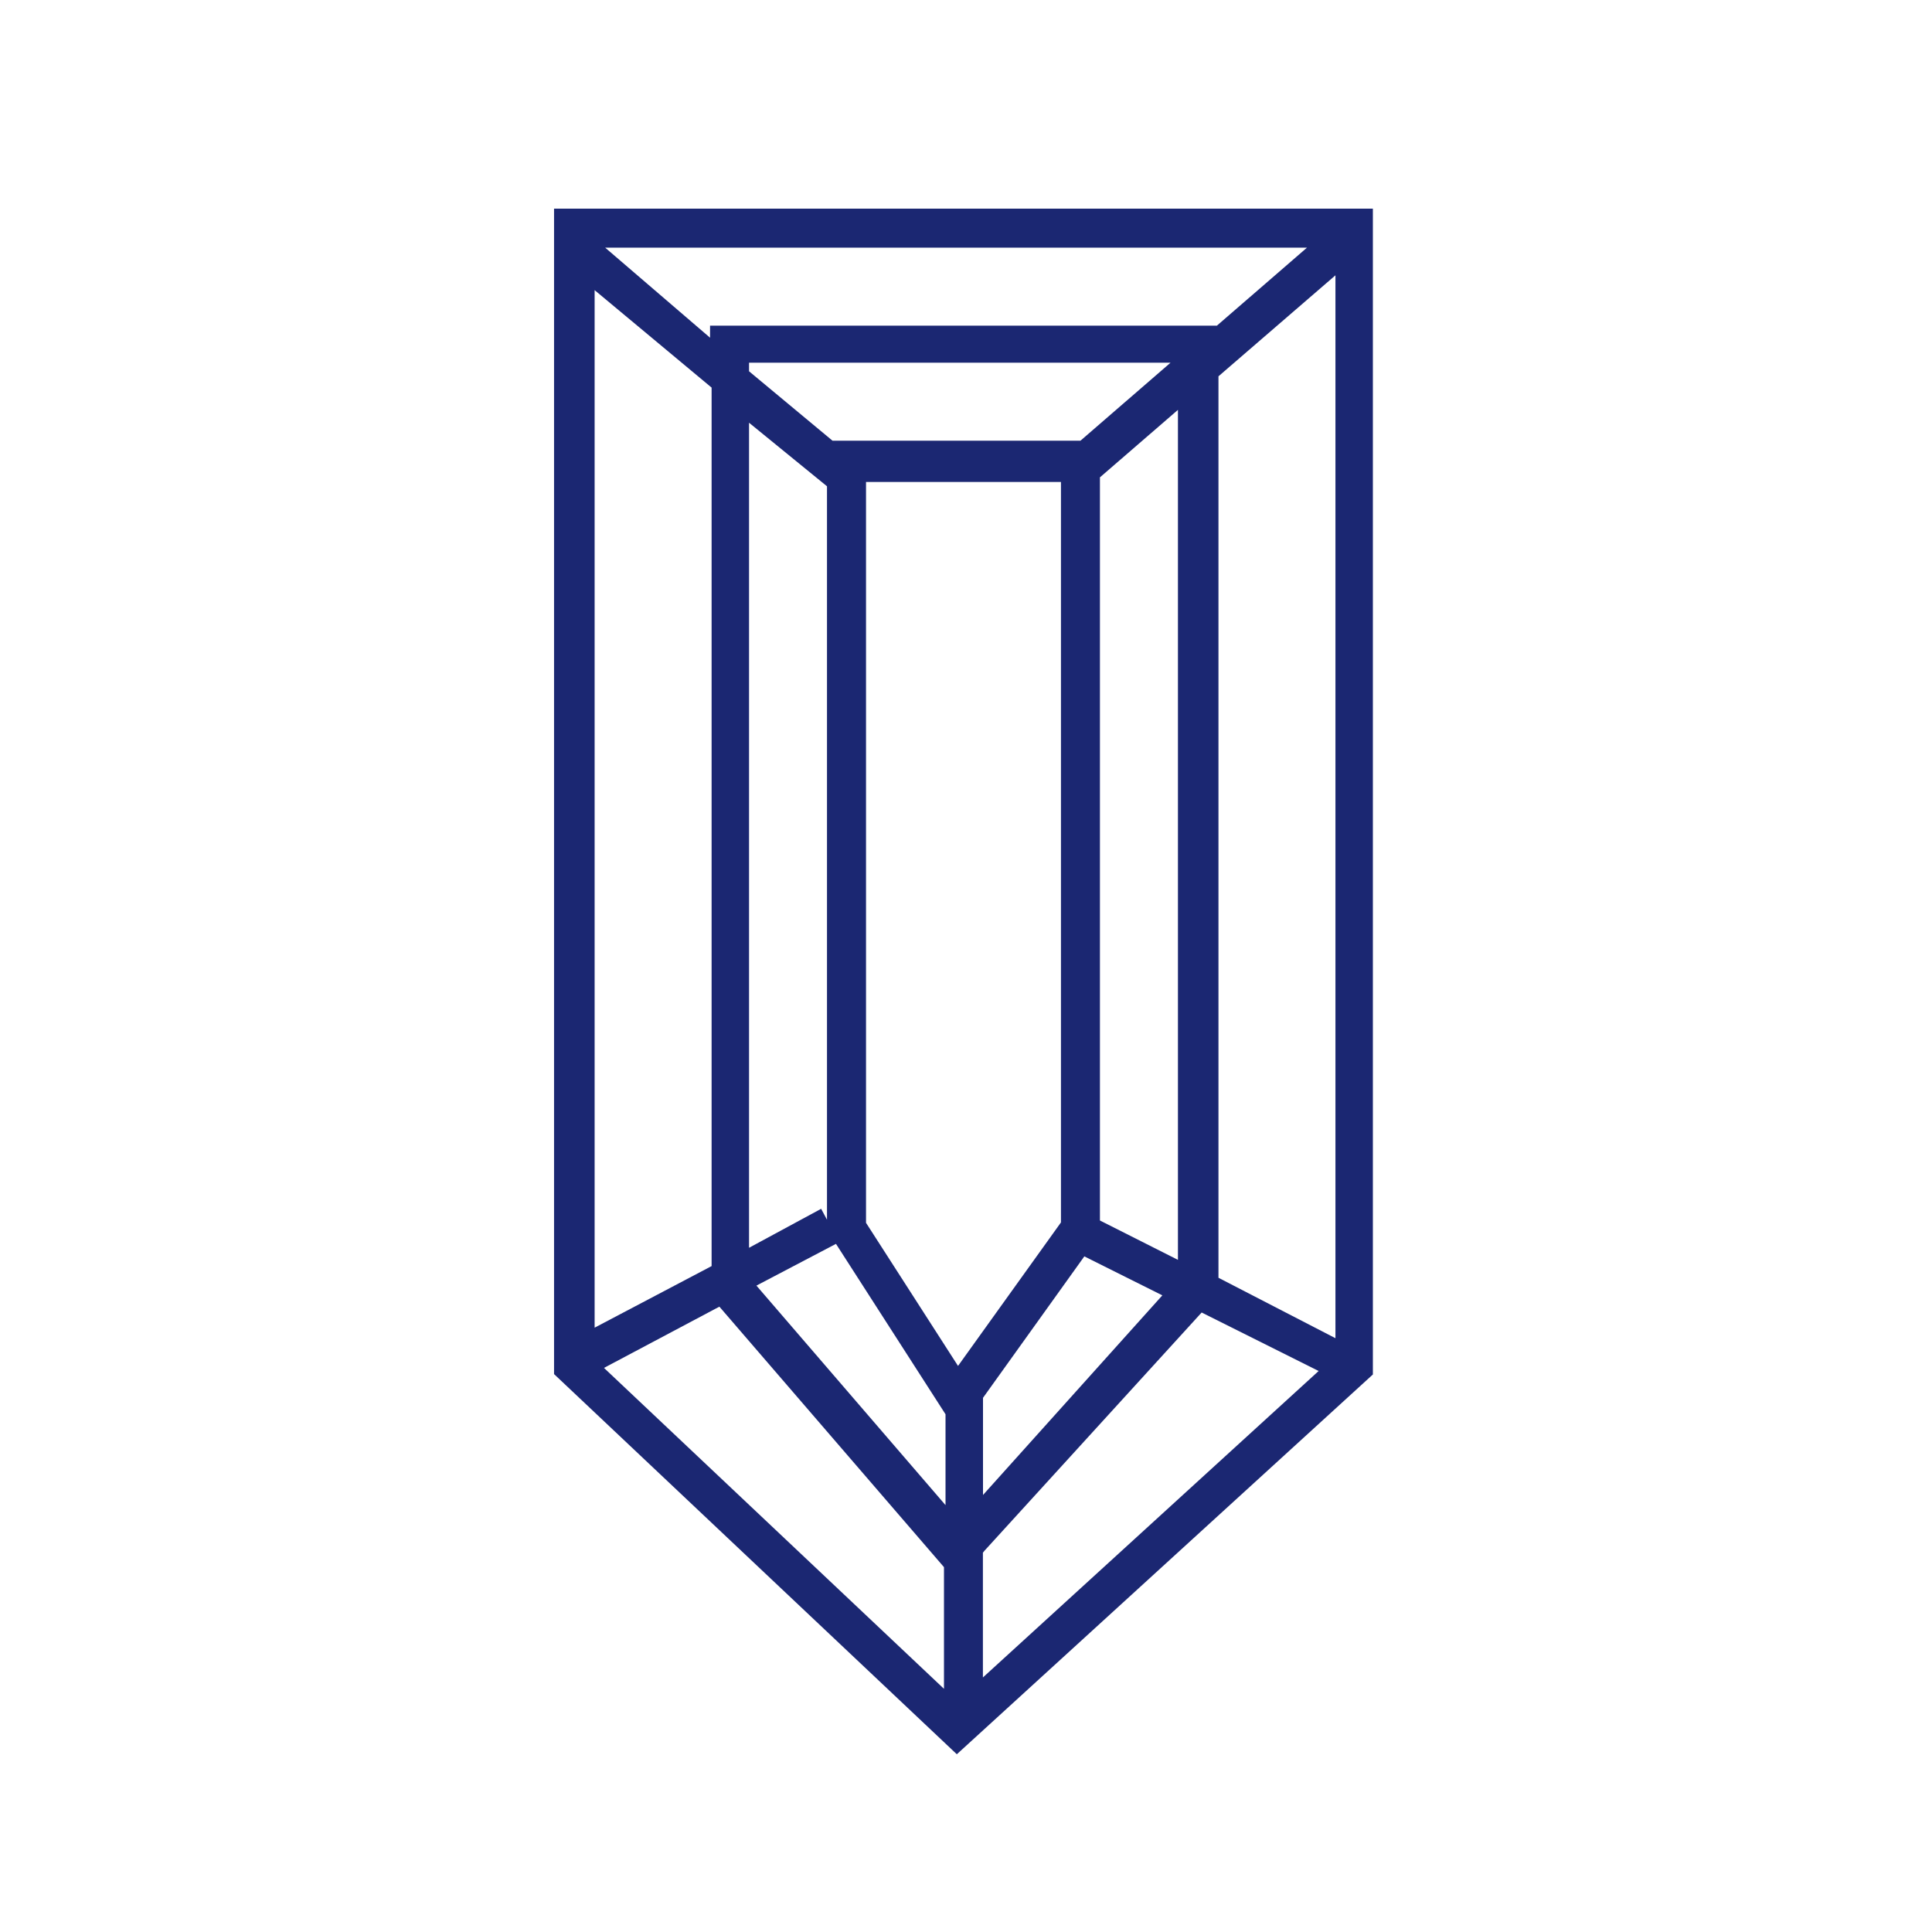
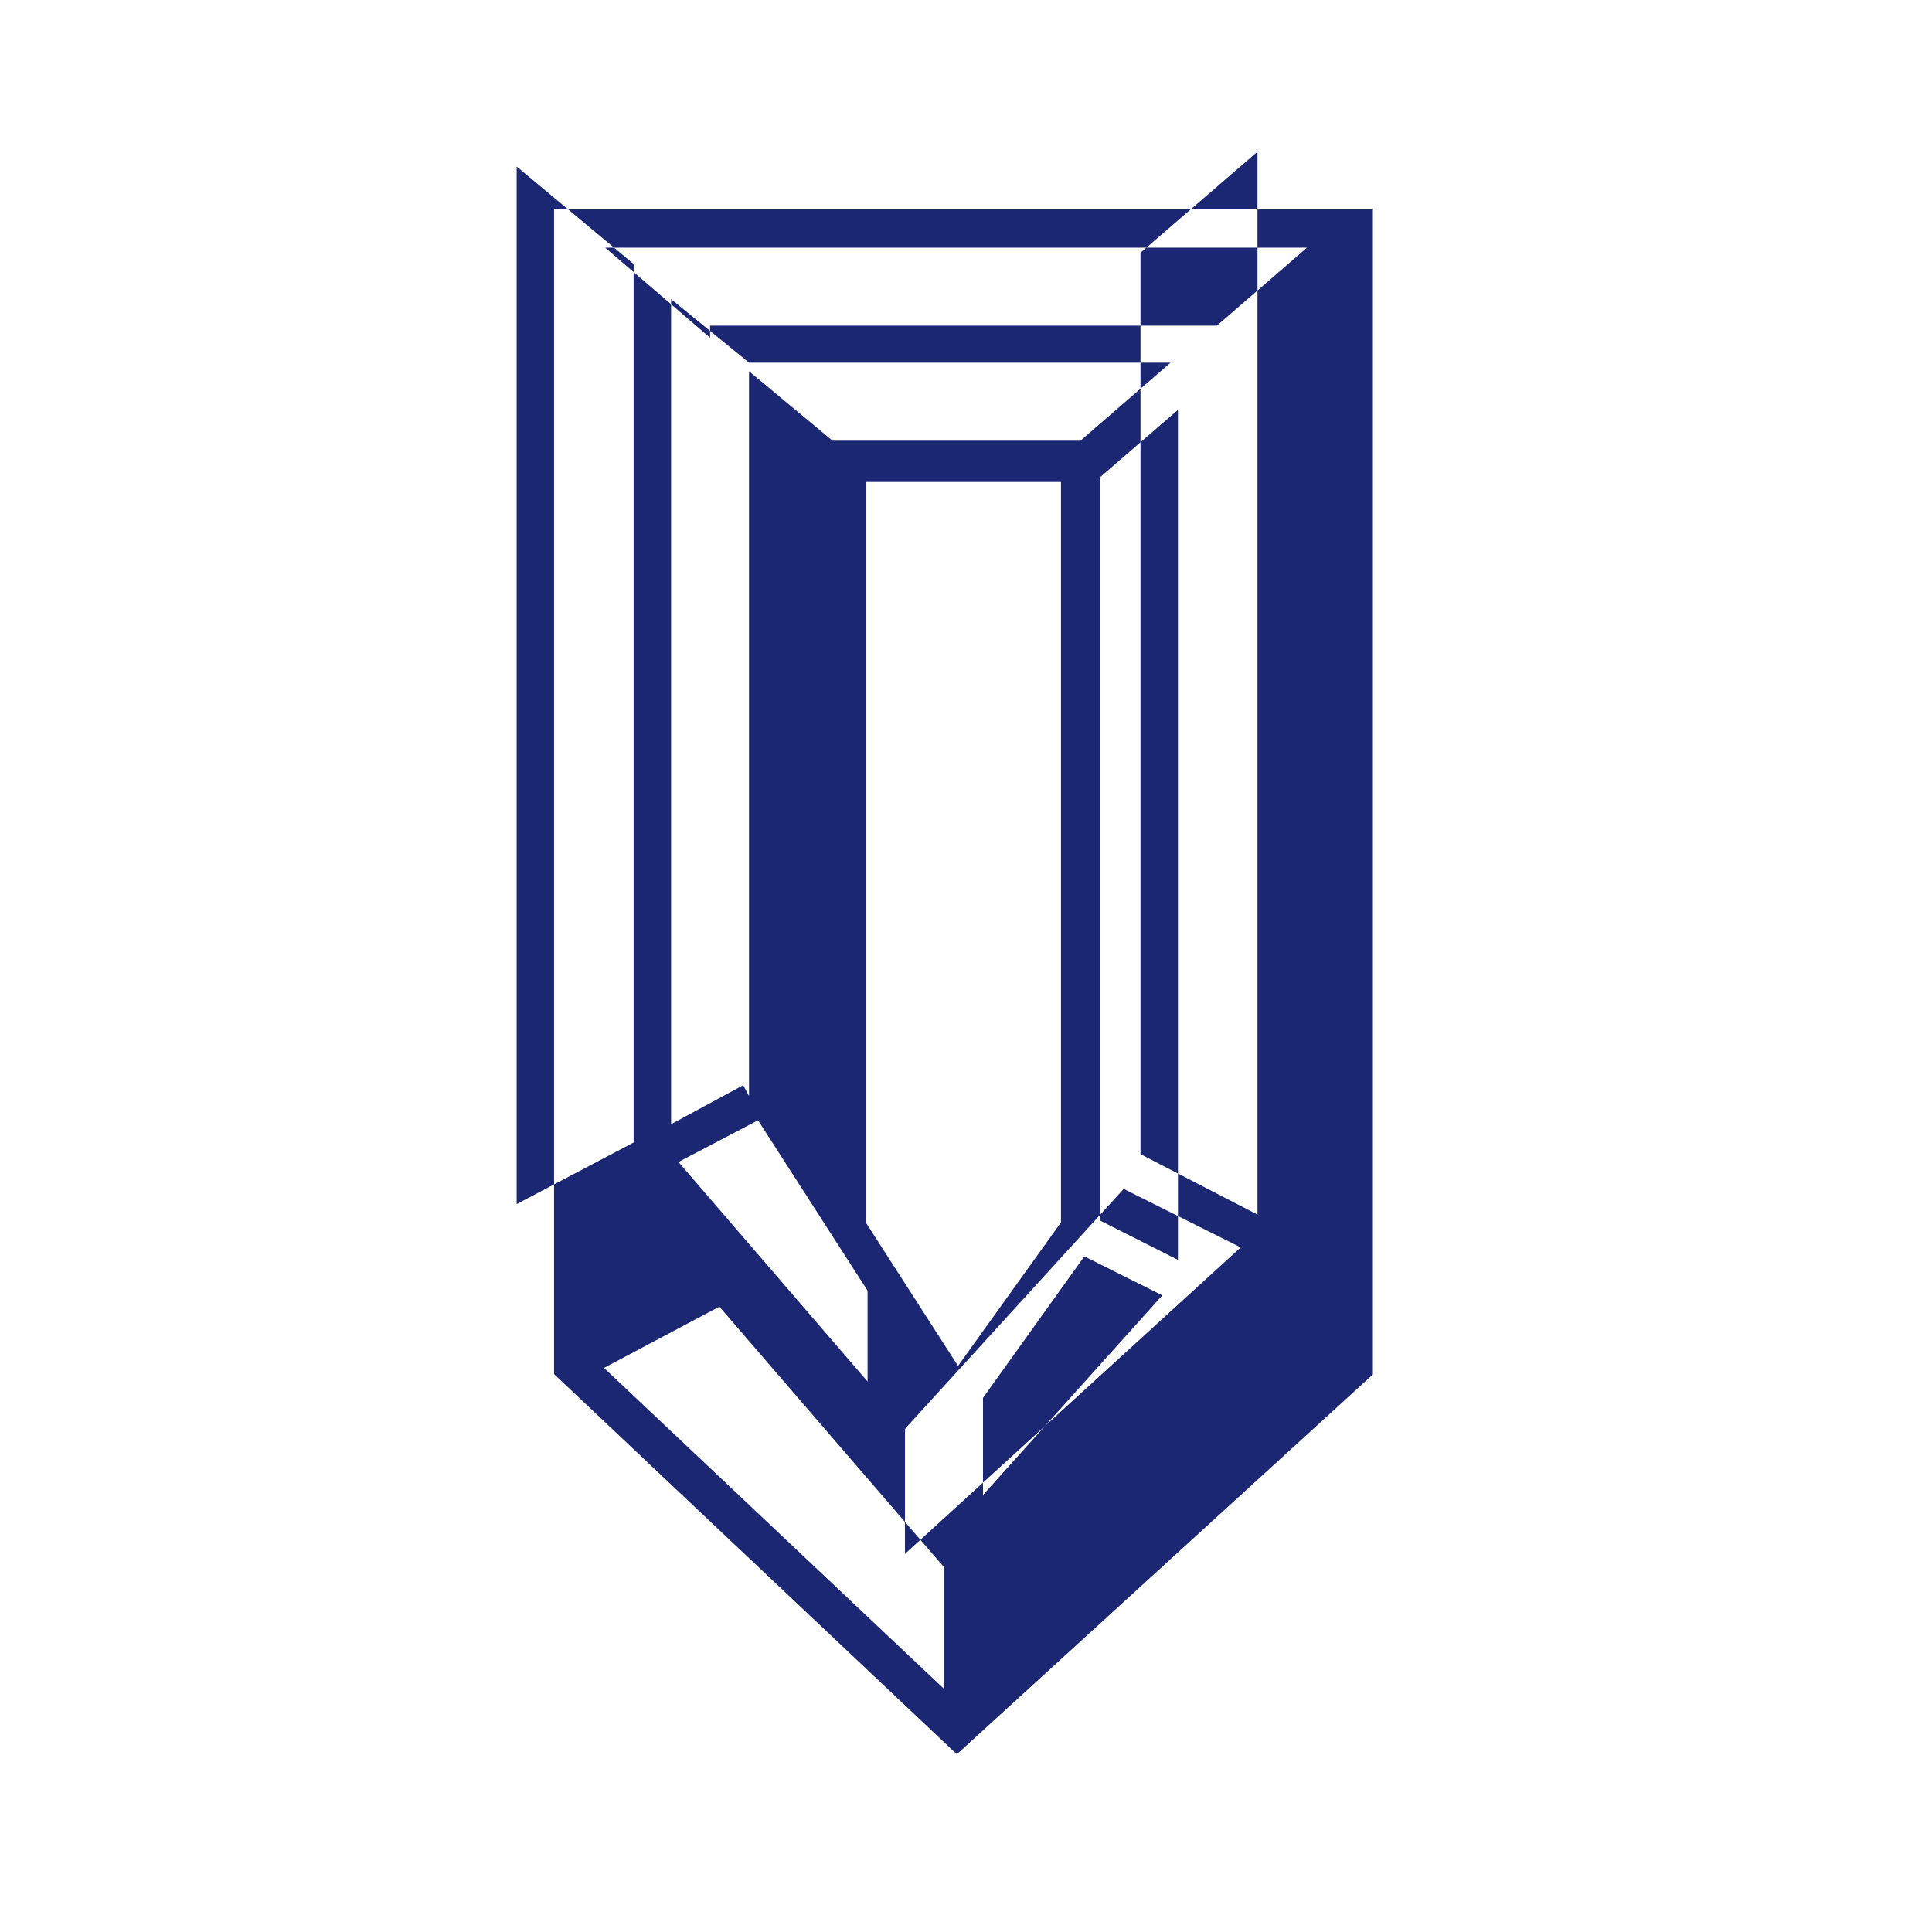
<svg xmlns="http://www.w3.org/2000/svg" version="1.1" id="Layer_1" x="0px" y="0px" viewBox="0 0 40 40" style="enable-background:new 0 0 40 40;" xml:space="preserve">
  <title>genlix-dms-bullet</title>
-   <path fill="rgb(27, 39, 114)" id="svg_1" d="m11.471,4.32l0,24.129l8.339,7.871l8.614,-7.863l0,-24.137l-16.953,0zm3.423,22.733l4.65,5.393l0,2.519l-7.039,-6.644l2.389,-1.268zm10.301,-20.311l-10.494,0l0,0.25l-2.172,-1.865l14.531,0l-1.865,1.615zm-3.229,3.229l0,15.338l-2.131,2.971l-1.905,-2.963l0,-15.338l4.036,0l0,-0.008zm-1.615,18.971l2.099,-2.93l1.615,0.807l-3.713,4.133l0,-2.01l-0.001,0zm2.422,-3.673l0,-15.386l1.615,-1.397l0,17.598l-1.615,-0.815zm-7.265,-17.76l8.727,0l-1.865,1.615l-5.134,0l-1.728,-1.437l0,-0.137l0,-0.041zm1.614,2.559l0,0l0,15.185l-0.121,-0.226l-1.493,0.807l0,-17.082l1.614,1.316zm0.186,15.685l2.268,3.528l0,1.881l-3.915,-4.545l1.647,-0.864zm3.075,6.353l4.496,-4.932l2.422,1.211l-6.951,6.345l0,-2.583l0.033,-0.041zm4.844,-5.651l0,-18.664l2.422,-2.091l0,22.006l-2.422,-1.251zm-10.494,-18.43l0,18.188l-2.422,1.275l0,-21.481l2.422,2.018z" />
+   <path fill="rgb(27, 39, 114)" id="svg_1" d="m11.471,4.32l0,24.129l8.339,7.871l8.614,-7.863l0,-24.137l-16.953,0zm3.423,22.733l4.65,5.393l0,2.519l-7.039,-6.644l2.389,-1.268zm10.301,-20.311l-10.494,0l0,0.25l-2.172,-1.865l14.531,0l-1.865,1.615zm-3.229,3.229l0,15.338l-2.131,2.971l-1.905,-2.963l0,-15.338l4.036,0l0,-0.008zm-1.615,18.971l2.099,-2.93l1.615,0.807l-3.713,4.133l0,-2.01l-0.001,0zm2.422,-3.673l0,-15.386l1.615,-1.397l0,17.598l-1.615,-0.815zm-7.265,-17.76l8.727,0l-1.865,1.615l-5.134,0l-1.728,-1.437l0,-0.137l0,-0.041zl0,0l0,15.185l-0.121,-0.226l-1.493,0.807l0,-17.082l1.614,1.316zm0.186,15.685l2.268,3.528l0,1.881l-3.915,-4.545l1.647,-0.864zm3.075,6.353l4.496,-4.932l2.422,1.211l-6.951,6.345l0,-2.583l0.033,-0.041zm4.844,-5.651l0,-18.664l2.422,-2.091l0,22.006l-2.422,-1.251zm-10.494,-18.43l0,18.188l-2.422,1.275l0,-21.481l2.422,2.018z" />
</svg>